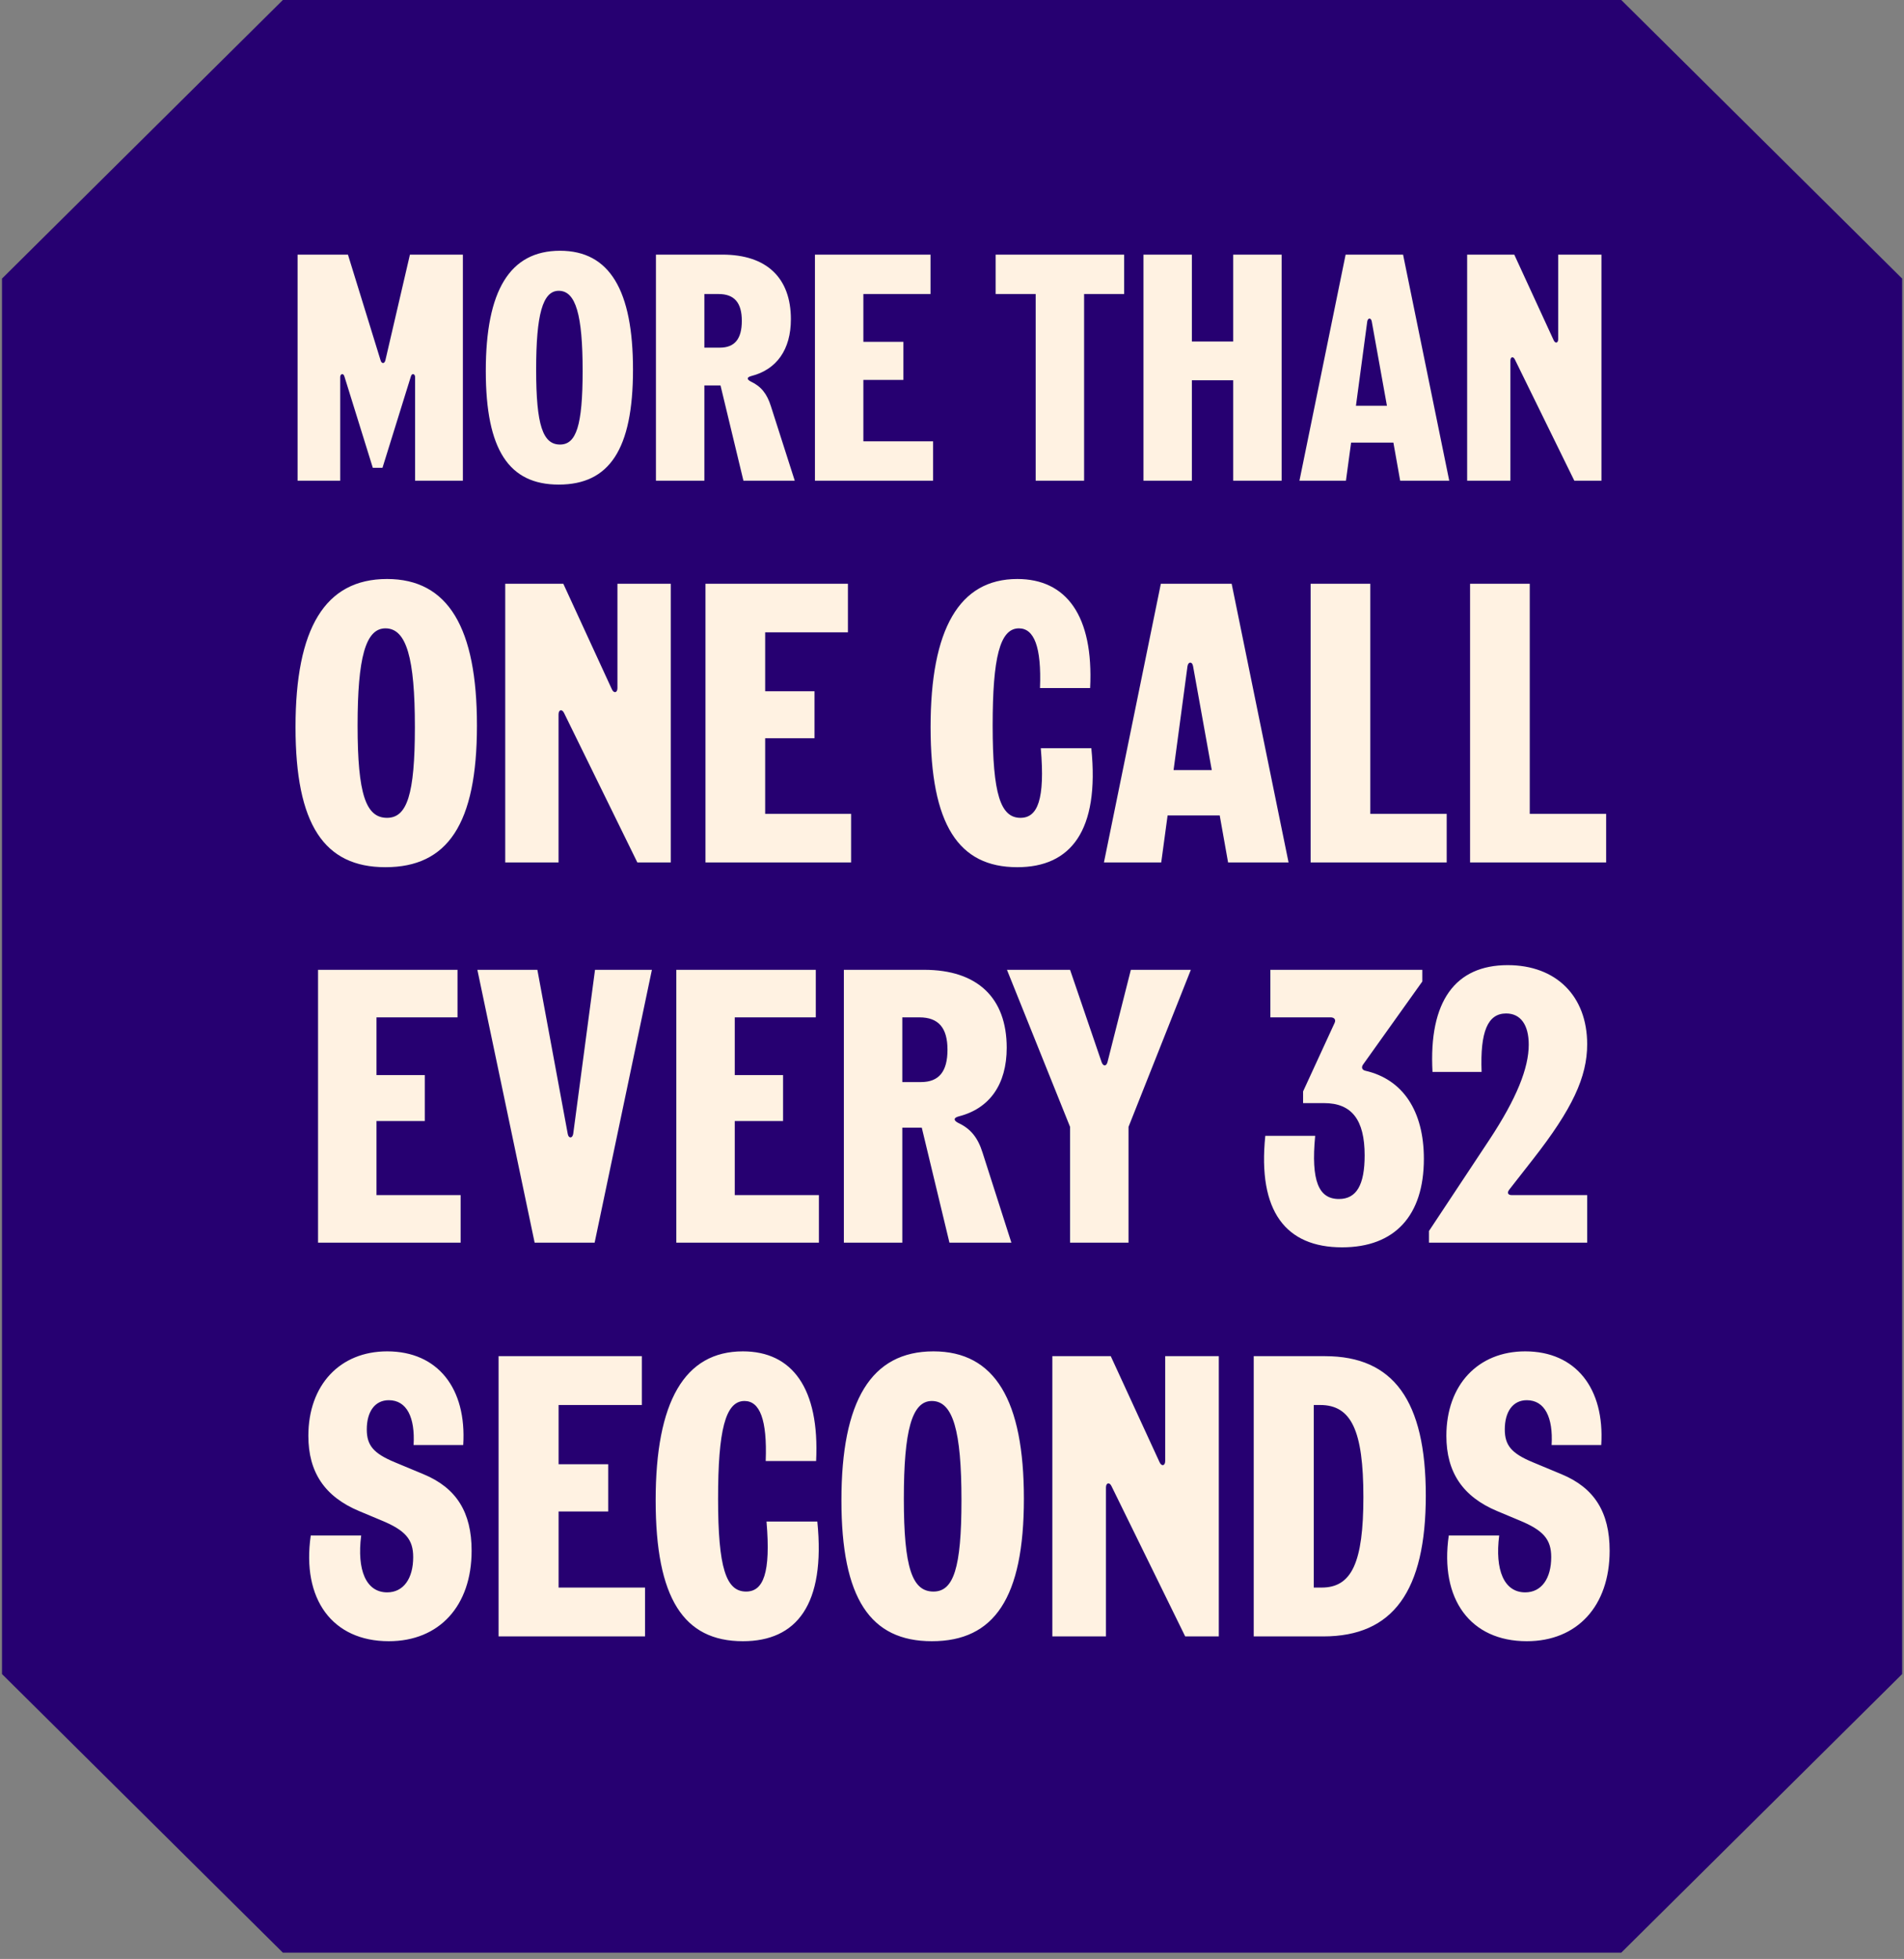
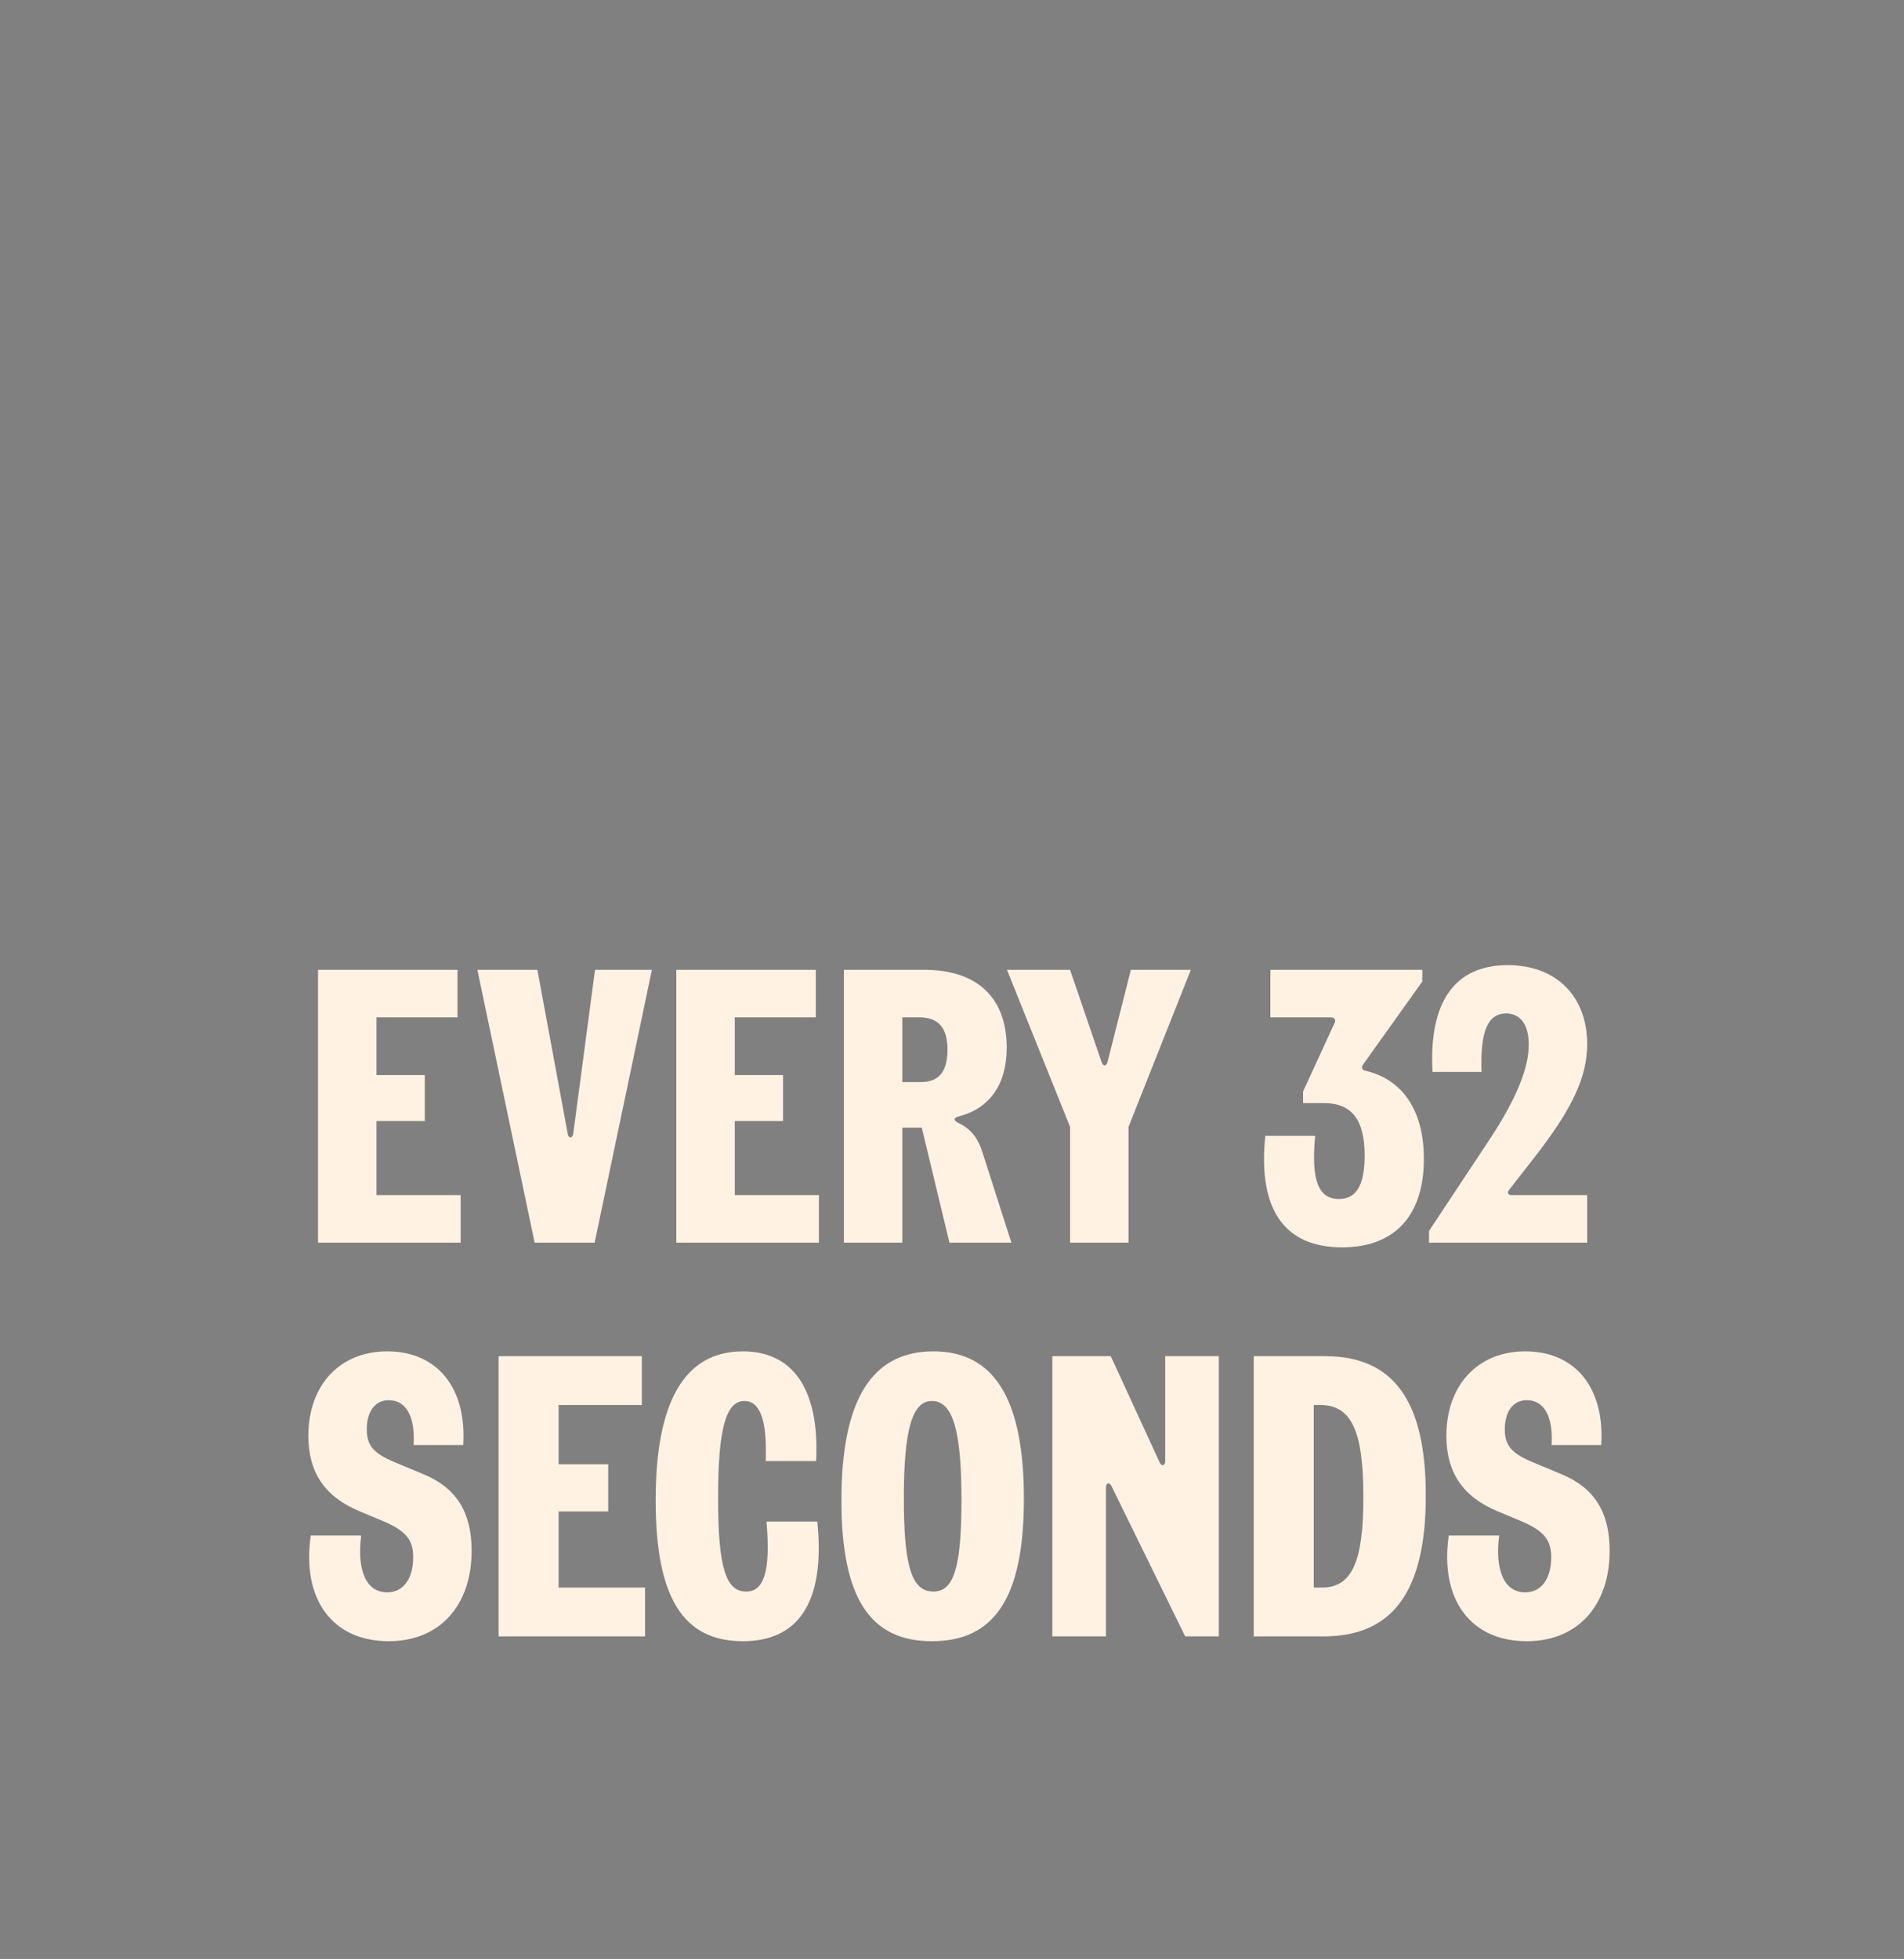
<svg xmlns="http://www.w3.org/2000/svg" width="282" height="290" viewBox="0 0 282 290" fill="none">
  <rect x="0" y="0" width="282" height="290" fill="#808080" stroke="none" />
-   <path d="M41.893 0L0.295 41.242V247.825L41.893 289.067H240.128L281.727 247.825V41.242L240.128 0H41.893Z" fill="#260071" />
-   <path d="M57.087 128.379C48.012 128.379 43.769 122.074 43.769 107.636C43.769 93.022 48.13 85.714 57.323 85.714C66.398 85.714 70.641 92.963 70.641 107.4C70.641 122.015 66.28 128.379 57.087 128.379ZM52.962 107.4C52.962 117.595 54.2 121.072 57.323 121.072C60.269 121.072 61.448 117.654 61.448 107.636C61.448 97.441 60.211 93.022 57.087 93.022C54.141 93.022 52.962 97.382 52.962 107.4ZM74.83 127.672V86.422H83.434L90.623 102.038C90.918 102.686 91.448 102.568 91.448 101.861V86.422H99.345V127.672H94.395L83.552 105.573C83.257 104.925 82.727 105.043 82.727 105.75V127.672H74.83ZM104.488 127.672V86.422H125.585V93.611H113.328V102.332H120.635V109.286H113.328V120.483H126.056V127.672H104.488ZM150.674 128.379C141.953 128.379 137.828 122.074 137.828 107.636C137.828 93.139 142.071 85.714 150.674 85.714C157.923 85.714 161.989 91.136 161.458 101.861H154.033C154.269 95.732 153.149 93.022 150.91 93.022C148.081 93.022 147.021 97.382 147.021 107.4C147.021 117.595 148.199 121.072 151.146 121.072C153.68 121.072 154.799 118.361 154.151 110.759H161.635C162.873 123.016 158.571 128.379 150.674 128.379ZM176.704 98.62C176.586 97.913 175.997 97.913 175.879 98.62L173.816 114H179.473L176.704 98.62ZM163.504 127.672L171.931 86.422H182.42L190.847 127.672H181.89L180.652 120.718H172.932L171.989 127.672H163.504ZM194.115 127.672V86.422H202.955V120.483H214.269V127.672H194.115ZM217.731 127.672V86.422H226.57V120.483H237.884V127.672H217.731Z" fill="#FFF2E2" />
  <path d="M47.104 183.962V143.57H67.761V150.61H55.76V159.15H62.914V165.959H55.76V176.922H68.223V183.962H47.104ZM79.185 183.962L70.703 143.57H79.589L84.089 167.863C84.205 168.555 84.782 168.555 84.897 167.863L88.128 143.57H96.553L88.071 183.962H79.185ZM100.17 183.962V143.57H120.827V150.61H108.825V159.15H115.98V165.959H108.825V176.922H121.288V183.962H100.17ZM124.984 183.962V143.57H136.87C144.775 143.57 149.103 147.725 149.103 155.111C149.103 160.535 146.564 164.112 142.006 165.266C141.14 165.497 141.256 165.901 141.948 166.247C143.794 167.113 144.833 168.44 145.525 170.633L149.795 183.962H140.621L136.524 166.94H133.639V183.962H124.984ZM133.639 160.188H136.409C139.063 160.188 140.332 158.631 140.332 155.399C140.332 152.168 139.005 150.61 136.178 150.61H133.639V160.188ZM158.488 183.962V166.824L149.14 143.57H158.488L163.161 157.246C163.392 157.88 163.854 157.88 164.027 157.246L167.489 143.57H176.375L167.143 166.824V183.962H158.488ZM198.77 184.654C190.461 184.654 186.249 179.345 187.403 168.151H194.789C194.154 174.845 195.308 177.499 198.309 177.499C200.905 177.499 202.117 175.422 202.117 171.036C202.117 165.786 200.213 163.304 196.116 163.304H193V161.573L197.674 151.418C197.905 150.899 197.558 150.61 197.097 150.61H188.153V143.57H210.657V145.301L201.886 157.592C201.598 157.996 201.713 158.4 202.232 158.515C207.772 159.785 210.888 164.458 210.888 171.556C210.888 179.923 206.618 184.654 198.77 184.654ZM211.648 183.962V182.231L220.592 168.728C224.631 162.612 226.42 158.111 226.42 154.649C226.42 151.706 225.208 150.033 223.073 150.033C220.361 150.033 219.207 152.687 219.438 158.688H212.167C211.59 148.187 215.572 142.878 223.304 142.878C230.459 142.878 235.075 147.436 235.075 154.591C235.075 159.438 232.882 164.17 227.054 171.613L223.535 176.114C223.131 176.634 223.419 176.922 223.881 176.922H235.075V183.962H211.648Z" fill="#FFF2E2" />
-   <path d="M57.583 242.964C49.226 242.964 44.662 236.741 46.025 227.317H53.493C52.841 232.414 54.204 235.733 57.346 235.733C59.775 235.733 61.198 233.659 61.198 230.517C61.198 227.91 60.072 226.547 56.456 225.065L53.197 223.702C48.1 221.568 45.67 217.953 45.67 212.559C45.67 205.033 50.352 200.054 57.346 200.054C64.813 200.054 69.14 205.507 68.606 213.923H61.257C61.494 209.833 60.25 207.285 57.583 207.285C55.508 207.285 54.323 209.003 54.323 211.611C54.323 213.982 55.33 215.167 58.472 216.471L62.739 218.249C67.599 220.264 69.851 223.88 69.851 229.569C69.851 237.748 65.05 242.964 57.583 242.964ZM73.843 242.252V200.765H95.061V207.996H82.733V216.767H90.082V223.761H82.733V235.022H95.535V242.252H73.843ZM110.029 242.964C101.257 242.964 97.109 236.622 97.109 222.101C97.109 207.522 101.376 200.054 110.029 200.054C117.319 200.054 121.408 205.507 120.875 216.293H113.407C113.644 210.13 112.518 207.403 110.266 207.403C107.421 207.403 106.354 211.789 106.354 221.864C106.354 232.118 107.54 235.614 110.503 235.614C113.052 235.614 114.178 232.888 113.526 225.243H121.053C122.297 237.57 117.971 242.964 110.029 242.964ZM138.016 242.964C128.889 242.964 124.622 236.622 124.622 222.101C124.622 207.403 129.008 200.054 138.253 200.054C147.38 200.054 151.648 207.344 151.648 221.864C151.648 236.563 147.262 242.964 138.016 242.964ZM133.867 221.864C133.867 232.118 135.112 235.614 138.253 235.614C141.217 235.614 142.402 232.177 142.402 222.101C142.402 211.848 141.157 207.403 138.016 207.403C135.053 207.403 133.867 211.789 133.867 221.864ZM155.861 242.252V200.765H164.514L171.745 216.471C172.041 217.123 172.575 217.005 172.575 216.293V200.765H180.516V242.252H175.538L164.633 220.027C164.336 219.375 163.803 219.494 163.803 220.205V242.252H155.861ZM185.689 242.252V200.765H196.239C206.374 200.765 211.174 207.344 211.174 221.39C211.174 235.555 206.314 242.252 196.002 242.252H185.689ZM194.579 235.022H195.765C200.21 235.022 201.929 231.288 201.929 221.627C201.929 211.789 200.151 207.996 195.528 207.996H194.579V235.022ZM226.133 242.964C217.777 242.964 213.213 236.741 214.576 227.317H222.044C221.392 232.414 222.755 235.733 225.896 235.733C228.326 235.733 229.749 233.659 229.749 230.517C229.749 227.91 228.622 226.547 225.007 225.065L221.747 223.702C216.65 221.568 214.22 217.953 214.22 212.559C214.22 205.033 218.903 200.054 225.896 200.054C233.364 200.054 237.69 205.507 237.157 213.923H229.808C230.045 209.833 228.8 207.285 226.133 207.285C224.059 207.285 222.873 209.003 222.873 211.611C222.873 213.982 223.881 215.167 227.022 216.471L231.289 218.249C236.149 220.264 238.402 223.88 238.402 229.569C238.402 237.748 233.601 242.964 226.133 242.964Z" fill="#FFF2E2" />
-   <path d="M44.075 71.164V37.695H51.534L56.363 53.33C56.507 53.856 56.937 53.904 57.081 53.33L60.714 37.695H68.556V71.164H61.479V55.816C61.479 55.338 61.001 55.194 60.858 55.721L56.65 69.251H55.216L51.008 55.721C50.865 55.194 50.387 55.338 50.387 55.816V71.164H44.075ZM82.755 71.738C75.392 71.738 71.95 66.622 71.95 54.908C71.95 43.05 75.488 37.121 82.947 37.121C90.31 37.121 93.752 43.002 93.752 54.716C93.752 66.574 90.214 71.738 82.755 71.738ZM79.408 54.716C79.408 62.988 80.412 65.809 82.947 65.809C85.337 65.809 86.293 63.036 86.293 54.908C86.293 46.636 85.289 43.05 82.755 43.05C80.365 43.05 79.408 46.588 79.408 54.716ZM97.151 71.164V37.695H107.001C113.551 37.695 117.137 41.138 117.137 47.258C117.137 51.752 115.033 54.716 111.256 55.673C110.539 55.864 110.635 56.199 111.208 56.486C112.738 57.203 113.599 58.302 114.173 60.119L117.711 71.164H110.109L106.714 57.059H104.323V71.164H97.151ZM104.323 51.465H106.618C108.818 51.465 109.87 50.174 109.87 47.497C109.87 44.819 108.77 43.528 106.427 43.528H104.323V51.465ZM120.701 71.164V37.695H137.818V43.528H127.873V50.605H133.802V56.246H127.873V65.331H138.2V71.164H120.701ZM153.393 71.164V43.528H147.465V37.695H166.494V43.528H160.565V71.164H153.393ZM182.65 71.164V56.294H176.53V71.164H169.358V37.695H176.53V50.557H182.65V37.695H189.822V71.164H182.65ZM203.171 47.592C203.075 47.019 202.597 47.019 202.501 47.592L200.828 60.071H205.418L203.171 47.592ZM192.46 71.164L199.298 37.695H207.808L214.646 71.164H207.378L206.374 65.522H200.111L199.346 71.164H192.46ZM217.298 71.164V37.695H224.278L230.112 50.365C230.351 50.891 230.781 50.796 230.781 50.222V37.695H237.188V71.164H233.172L224.374 53.234C224.135 52.708 223.705 52.804 223.705 53.378V71.164H217.298Z" fill="#FFF2E2" />
+   <path d="M57.583 242.964C49.226 242.964 44.662 236.741 46.025 227.317H53.493C52.841 232.414 54.204 235.733 57.346 235.733C59.775 235.733 61.198 233.659 61.198 230.517C61.198 227.91 60.072 226.547 56.456 225.065L53.197 223.702C48.1 221.568 45.67 217.953 45.67 212.559C45.67 205.033 50.352 200.054 57.346 200.054C64.813 200.054 69.14 205.507 68.606 213.923H61.257C61.494 209.833 60.25 207.285 57.583 207.285C55.508 207.285 54.323 209.003 54.323 211.611C54.323 213.982 55.33 215.167 58.472 216.471L62.739 218.249C67.599 220.264 69.851 223.88 69.851 229.569C69.851 237.748 65.05 242.964 57.583 242.964M73.843 242.252V200.765H95.061V207.996H82.733V216.767H90.082V223.761H82.733V235.022H95.535V242.252H73.843ZM110.029 242.964C101.257 242.964 97.109 236.622 97.109 222.101C97.109 207.522 101.376 200.054 110.029 200.054C117.319 200.054 121.408 205.507 120.875 216.293H113.407C113.644 210.13 112.518 207.403 110.266 207.403C107.421 207.403 106.354 211.789 106.354 221.864C106.354 232.118 107.54 235.614 110.503 235.614C113.052 235.614 114.178 232.888 113.526 225.243H121.053C122.297 237.57 117.971 242.964 110.029 242.964ZM138.016 242.964C128.889 242.964 124.622 236.622 124.622 222.101C124.622 207.403 129.008 200.054 138.253 200.054C147.38 200.054 151.648 207.344 151.648 221.864C151.648 236.563 147.262 242.964 138.016 242.964ZM133.867 221.864C133.867 232.118 135.112 235.614 138.253 235.614C141.217 235.614 142.402 232.177 142.402 222.101C142.402 211.848 141.157 207.403 138.016 207.403C135.053 207.403 133.867 211.789 133.867 221.864ZM155.861 242.252V200.765H164.514L171.745 216.471C172.041 217.123 172.575 217.005 172.575 216.293V200.765H180.516V242.252H175.538L164.633 220.027C164.336 219.375 163.803 219.494 163.803 220.205V242.252H155.861ZM185.689 242.252V200.765H196.239C206.374 200.765 211.174 207.344 211.174 221.39C211.174 235.555 206.314 242.252 196.002 242.252H185.689ZM194.579 235.022H195.765C200.21 235.022 201.929 231.288 201.929 221.627C201.929 211.789 200.151 207.996 195.528 207.996H194.579V235.022ZM226.133 242.964C217.777 242.964 213.213 236.741 214.576 227.317H222.044C221.392 232.414 222.755 235.733 225.896 235.733C228.326 235.733 229.749 233.659 229.749 230.517C229.749 227.91 228.622 226.547 225.007 225.065L221.747 223.702C216.65 221.568 214.22 217.953 214.22 212.559C214.22 205.033 218.903 200.054 225.896 200.054C233.364 200.054 237.69 205.507 237.157 213.923H229.808C230.045 209.833 228.8 207.285 226.133 207.285C224.059 207.285 222.873 209.003 222.873 211.611C222.873 213.982 223.881 215.167 227.022 216.471L231.289 218.249C236.149 220.264 238.402 223.88 238.402 229.569C238.402 237.748 233.601 242.964 226.133 242.964Z" fill="#FFF2E2" />
</svg>